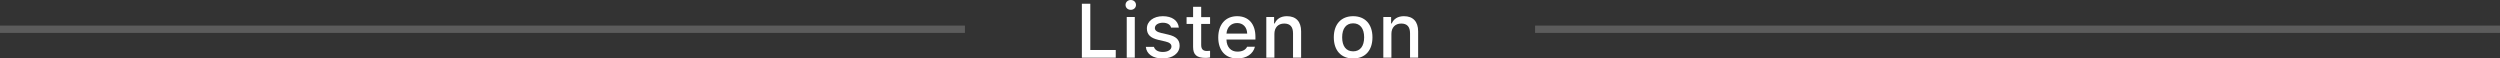
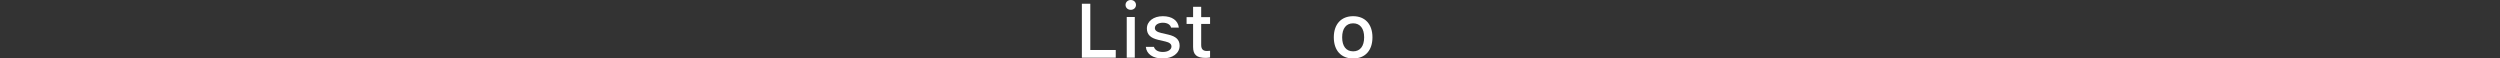
<svg xmlns="http://www.w3.org/2000/svg" width="342" height="8" viewBox="0 0 342 8" fill="none">
  <rect x="0" y="0" width="342" height="8" fill="#333333" stroke="none" />
-   <path d="M0 4L132 4" stroke="white" stroke-opacity="0.2" />
  <path d="M152.634 7.893H148V0.512H149.153V6.839H152.634V7.893Z" fill="white" />
  <path d="M153.973 0.675C153.973 0.291 154.277 0 154.688 0C155.1 0 155.404 0.291 155.404 0.675C155.404 1.053 155.1 1.345 154.688 1.345C154.277 1.345 153.973 1.053 153.973 0.675ZM154.137 2.322H155.239V7.893H154.137V2.322Z" fill="white" />
  <path d="M159.073 2.215C160.334 2.215 161.158 2.798 161.265 3.78H160.205C160.102 3.371 159.7 3.11 159.072 3.11C158.454 3.11 157.986 3.401 157.986 3.836C157.986 4.169 158.269 4.378 158.877 4.517L159.808 4.731C160.874 4.977 161.373 5.432 161.373 6.251C161.373 7.299 160.39 8 159.052 8C157.718 8 156.848 7.401 156.75 6.415H157.857C157.996 6.844 158.408 7.11 159.077 7.11C159.767 7.11 160.257 6.803 160.257 6.358C160.257 6.025 159.994 5.81 159.432 5.678L158.454 5.452C157.388 5.202 156.894 4.726 156.894 3.898C156.894 2.91 157.806 2.215 159.073 2.215Z" fill="white" />
  <path d="M164.322 0.934V2.346H165.537V3.272H164.322V6.136C164.322 6.719 164.564 6.975 165.115 6.975C165.284 6.975 165.382 6.965 165.537 6.949V7.865C165.357 7.895 165.15 7.921 164.934 7.921C163.704 7.921 163.215 7.491 163.215 6.417V3.272H162.324V2.346H163.215V0.934H164.322Z" fill="white" />
-   <path d="M171.676 6.389C171.424 7.386 170.528 8 169.246 8C167.639 8 166.656 6.905 166.656 5.125C166.656 3.345 167.66 2.215 169.241 2.215C170.801 2.215 171.743 3.274 171.743 5.023V5.406H167.783V5.468C167.82 6.445 168.391 7.064 169.276 7.064C169.946 7.064 170.404 6.823 170.61 6.389H171.676ZM167.784 4.593H170.615C170.59 3.719 170.054 3.15 169.236 3.15C168.417 3.15 167.846 3.724 167.784 4.593Z" fill="white" />
-   <path d="M173.23 2.322H174.296V3.207H174.379C174.651 2.588 175.207 2.215 176.052 2.215C177.303 2.215 177.993 2.961 177.993 4.287V7.892H176.886V4.563C176.886 3.667 176.494 3.222 175.676 3.222C174.857 3.222 174.338 3.765 174.338 4.634V7.892H173.23V2.322Z" fill="white" />
  <path d="M182.465 5.105C182.465 3.309 183.474 2.215 185.111 2.215C186.743 2.215 187.752 3.309 187.752 5.105C187.752 6.91 186.748 8 185.111 8C183.468 8 182.465 6.91 182.465 5.105ZM186.615 5.105C186.615 3.898 186.069 3.191 185.111 3.191C184.148 3.191 183.608 3.898 183.608 5.105C183.608 6.322 184.148 7.023 185.111 7.023C186.069 7.023 186.615 6.317 186.615 5.105Z" fill="white" />
-   <path d="M189.238 2.322H190.304V3.207H190.387C190.66 2.588 191.215 2.215 192.06 2.215C193.311 2.215 194.001 2.961 194.001 4.287V7.892H192.894V4.563C192.894 3.667 192.502 3.222 191.684 3.222C190.865 3.222 190.345 3.765 190.345 4.634V7.892H189.238V2.322Z" fill="white" />
-   <path d="M210 4L342 4" stroke="white" stroke-opacity="0.2" />
</svg>